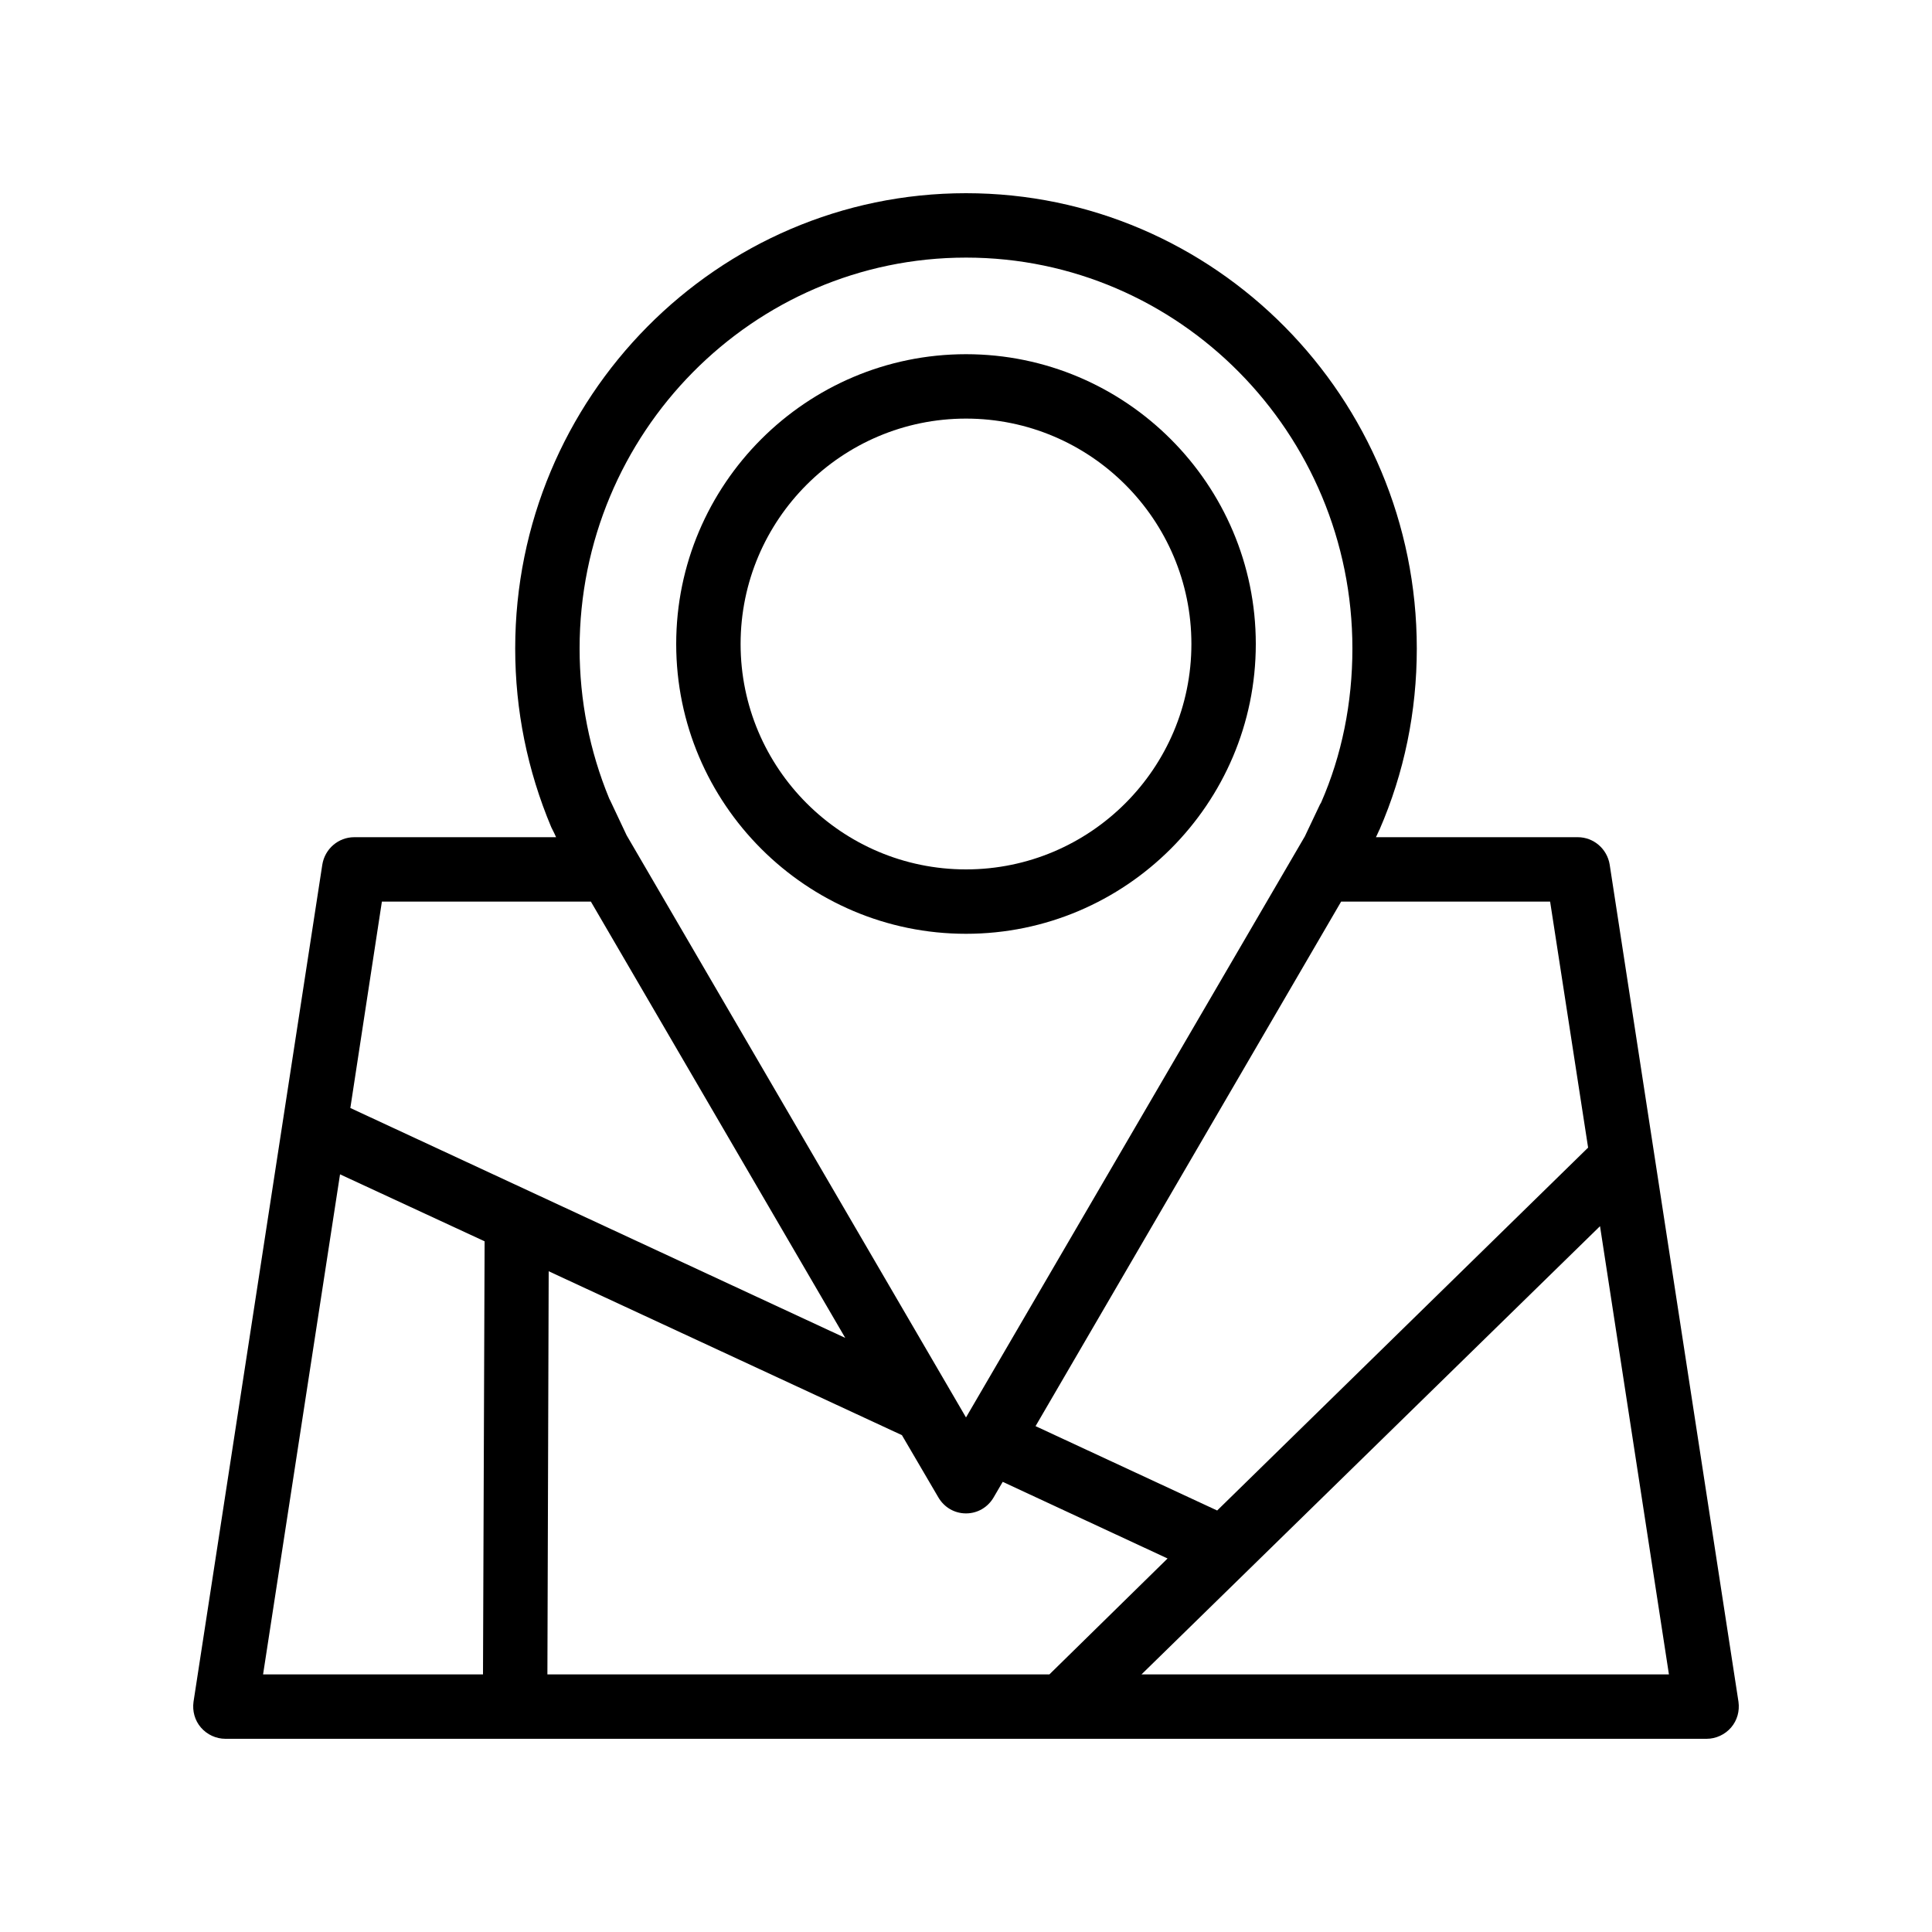
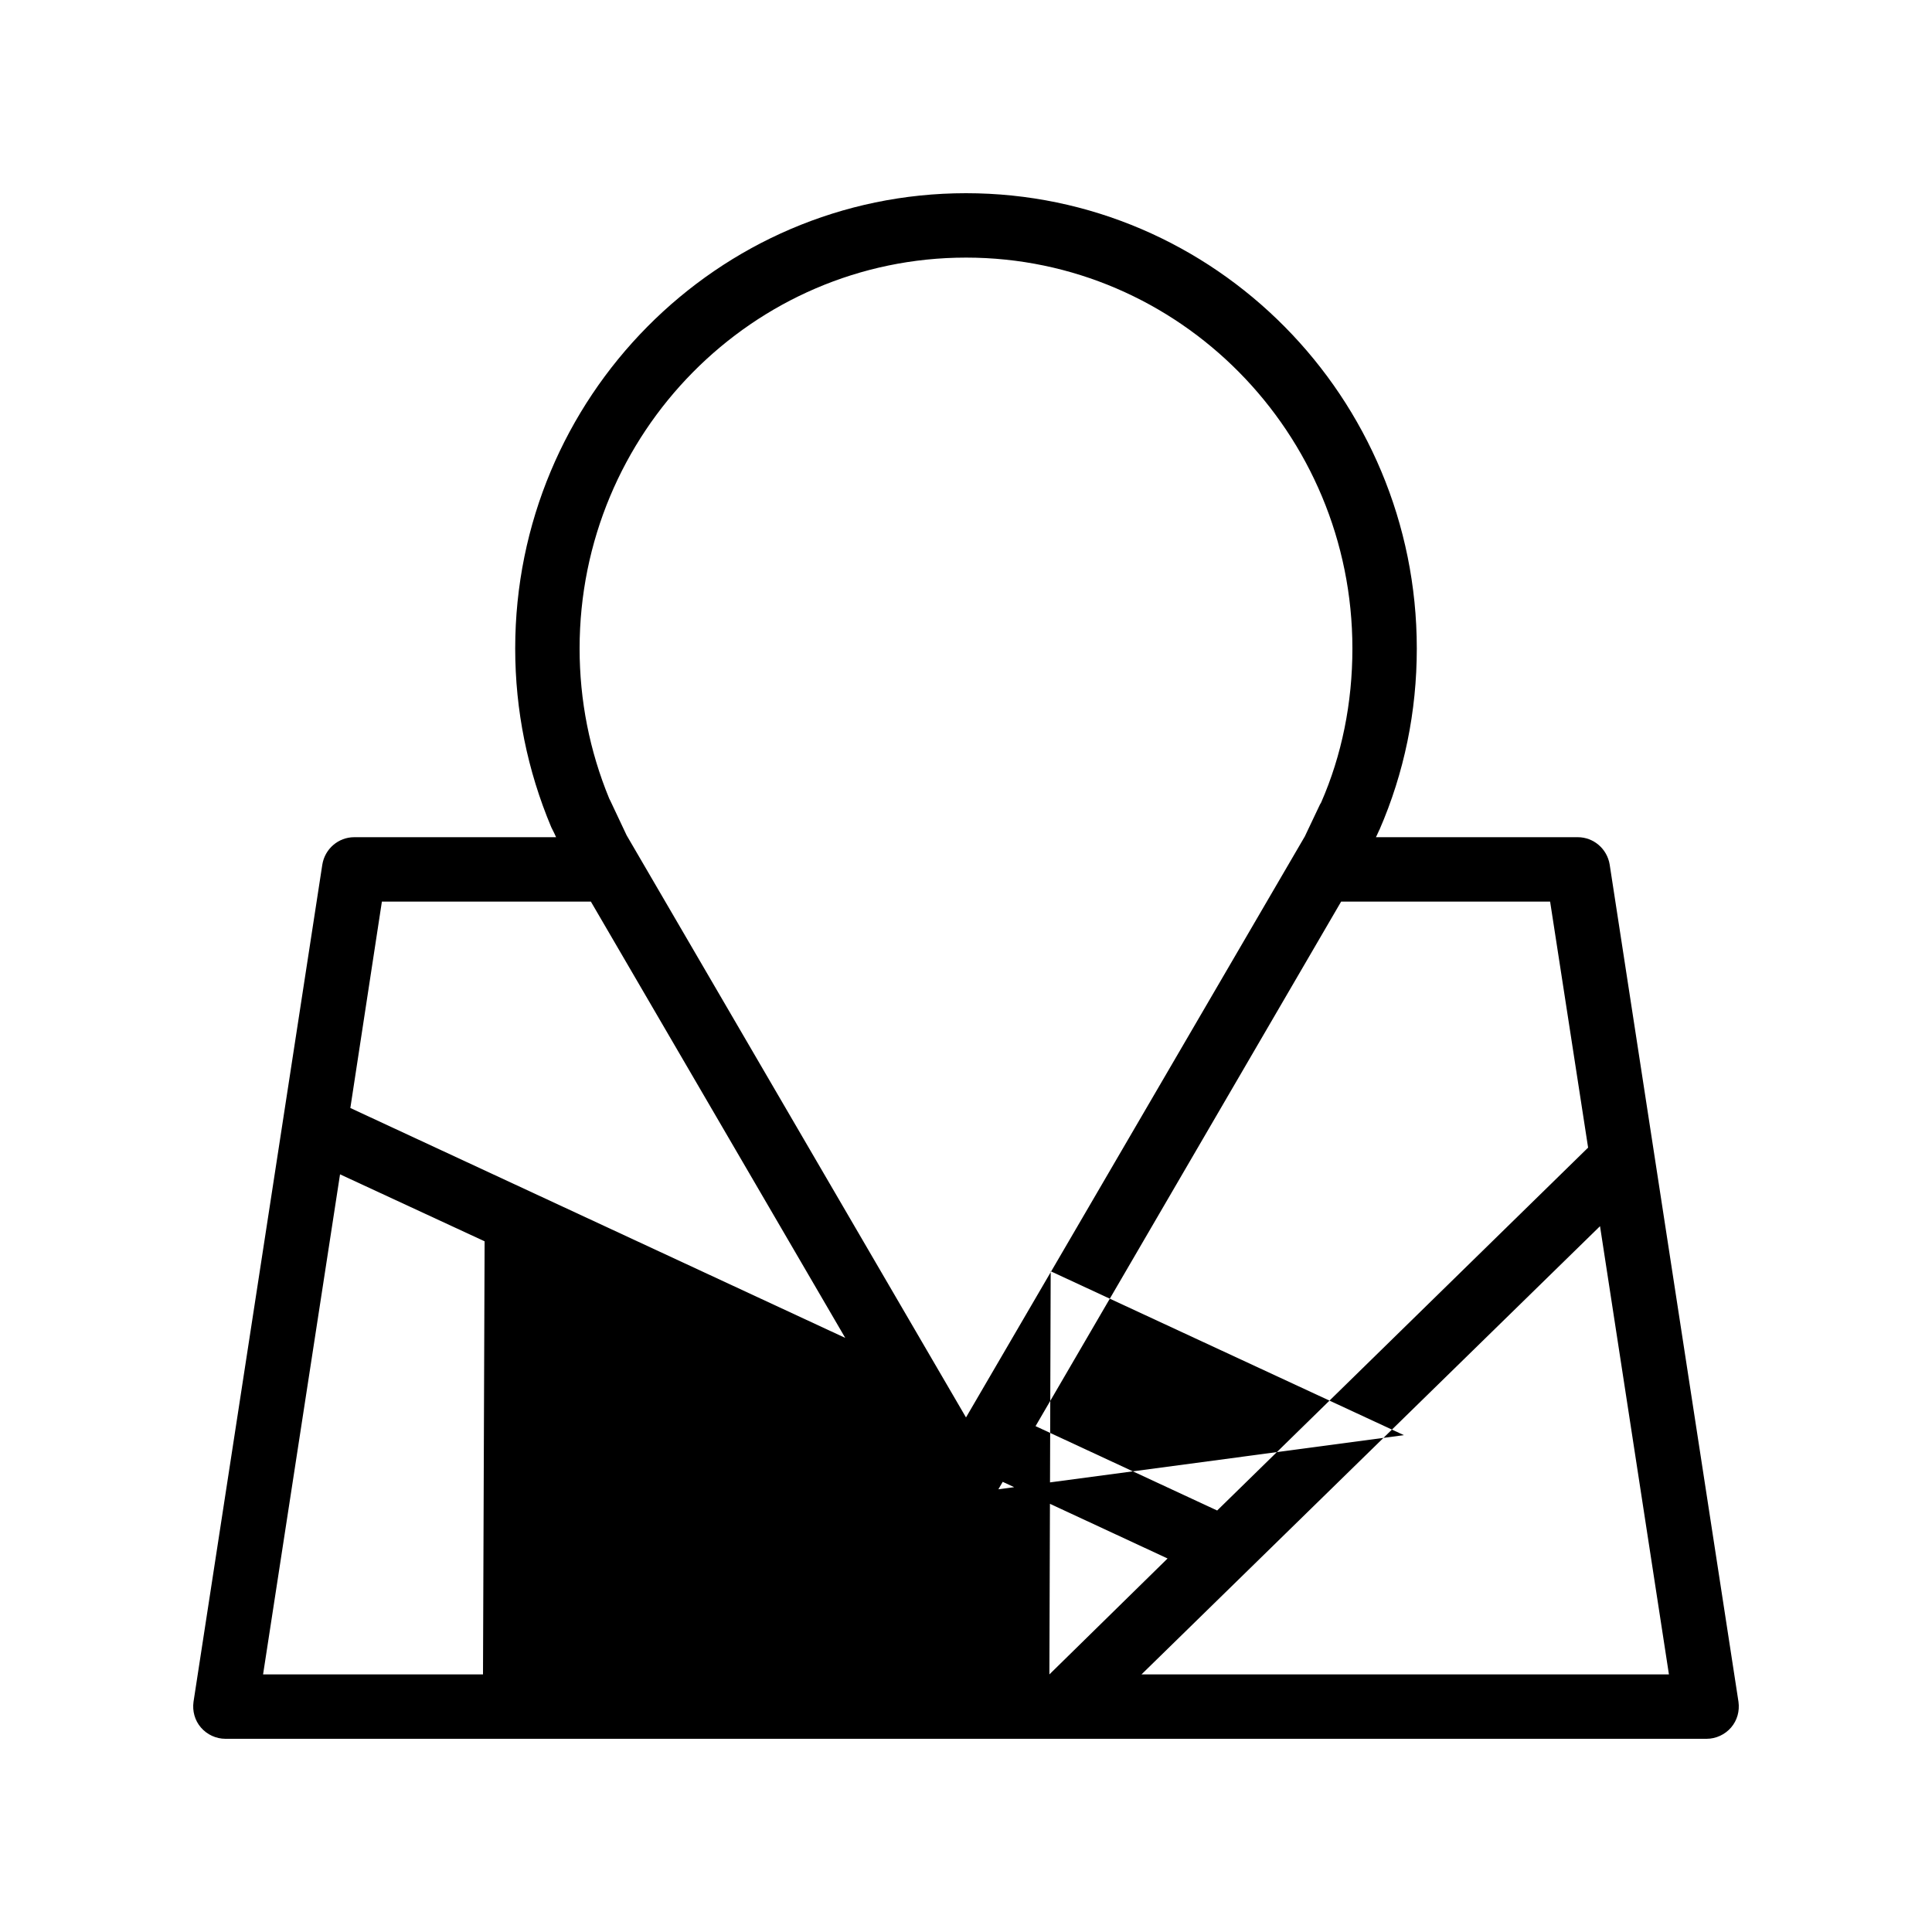
<svg xmlns="http://www.w3.org/2000/svg" id="Layer_1" enable-background="new 0 0 60 60" viewBox="0 0 60 60">
-   <path d="m30 29c4.96 0 9-4.04 9-9s-4.04-9-9-9-9 4.04-9 9 4.04 9 9 9zm0-16c3.86 0 7 3.14 7 7s-3.14 7-7 7-7-3.14-7-7 3.14-7 7-7z" />
-   <path d="m10.01 26.85-4 26c-.04.29.04.58.23.8s.47.35.76.35h9 37c.29 0 .57-.13.76-.35s.27-.51.23-.8l-4-26c-.08-.49-.5-.85-.99-.85h-6.27c.01-.02.02-.04.03-.06l.06-.13c0-.01 0-.01.01-.02 0-.01.01-.02.01-.02.77-1.77 1.16-3.67 1.16-5.63 0-7.8-6.28-14.14-14-14.14s-14 6.34-14 14.14c0 1.92.38 3.79 1.12 5.55.01.02.02.04.03.06l.06.12c.02.04.04.09.06.13h-6.27c-.49 0-.91.36-.99.85zm.55 9.62 4.49 2.08-.05 13.45h-6.83zm18.58 10.03c.18.31.5.5.86.5s.68-.19.86-.5l.28-.48 5.12 2.38-3.67 3.6h-15.59l.04-12.52 10.97 5.09zm6.31 5.5 14.24-13.92 2.14 13.92zm13.87-16.36-11.52 11.27-5.64-2.62 9.49-16.29h6.49zm-19.32-27.64c6.62 0 12 5.45 12 12.14 0 1.69-.33 3.32-.97 4.78-.01.02-.03.05-.04.07l-.46.97s0 .01-.01.02l-10.52 18.04-10.54-18.08-.5-1.06c-.01-.03-.03-.05-.04-.08-.61-1.48-.92-3.05-.92-4.66 0-6.69 5.38-12.14 12-12.14zm-11.65 20 7.9 13.55-15.37-7.14.98-6.41z" />
+   <path d="m10.01 26.85-4 26c-.04.29.04.58.23.8s.47.35.76.35h9 37c.29 0 .57-.13.76-.35s.27-.51.23-.8l-4-26c-.08-.49-.5-.85-.99-.85h-6.27c.01-.02.02-.04.03-.06l.06-.13c0-.01 0-.01.01-.02 0-.01.01-.02.01-.02.77-1.77 1.16-3.67 1.16-5.63 0-7.8-6.28-14.14-14-14.14s-14 6.34-14 14.14c0 1.92.38 3.79 1.12 5.55.01.02.02.04.03.06l.06.12c.02.04.04.09.06.13h-6.27c-.49 0-.91.36-.99.85zm.55 9.62 4.49 2.08-.05 13.45h-6.83zm18.58 10.03c.18.31.5.5.86.5s.68-.19.86-.5l.28-.48 5.12 2.38-3.67 3.6l.04-12.52 10.97 5.09zm6.31 5.5 14.24-13.92 2.14 13.92zm13.87-16.36-11.52 11.27-5.64-2.62 9.49-16.29h6.49zm-19.32-27.64c6.62 0 12 5.45 12 12.14 0 1.69-.33 3.32-.97 4.78-.01.02-.03.05-.04.07l-.46.97s0 .01-.01.02l-10.52 18.04-10.54-18.08-.5-1.06c-.01-.03-.03-.05-.04-.08-.61-1.48-.92-3.05-.92-4.66 0-6.69 5.38-12.14 12-12.14zm-11.65 20 7.9 13.55-15.37-7.14.98-6.41z" />
</svg>